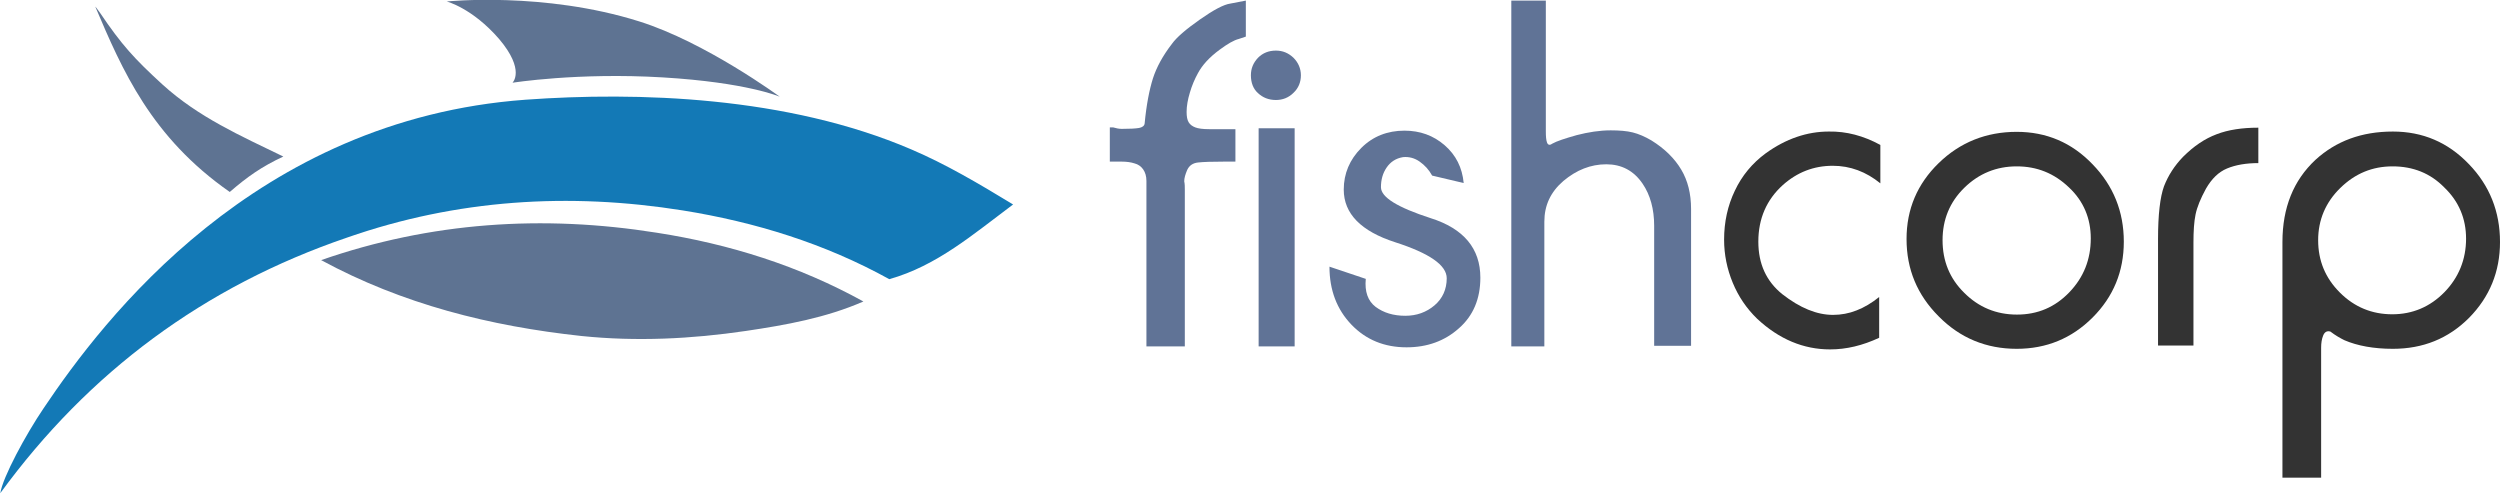
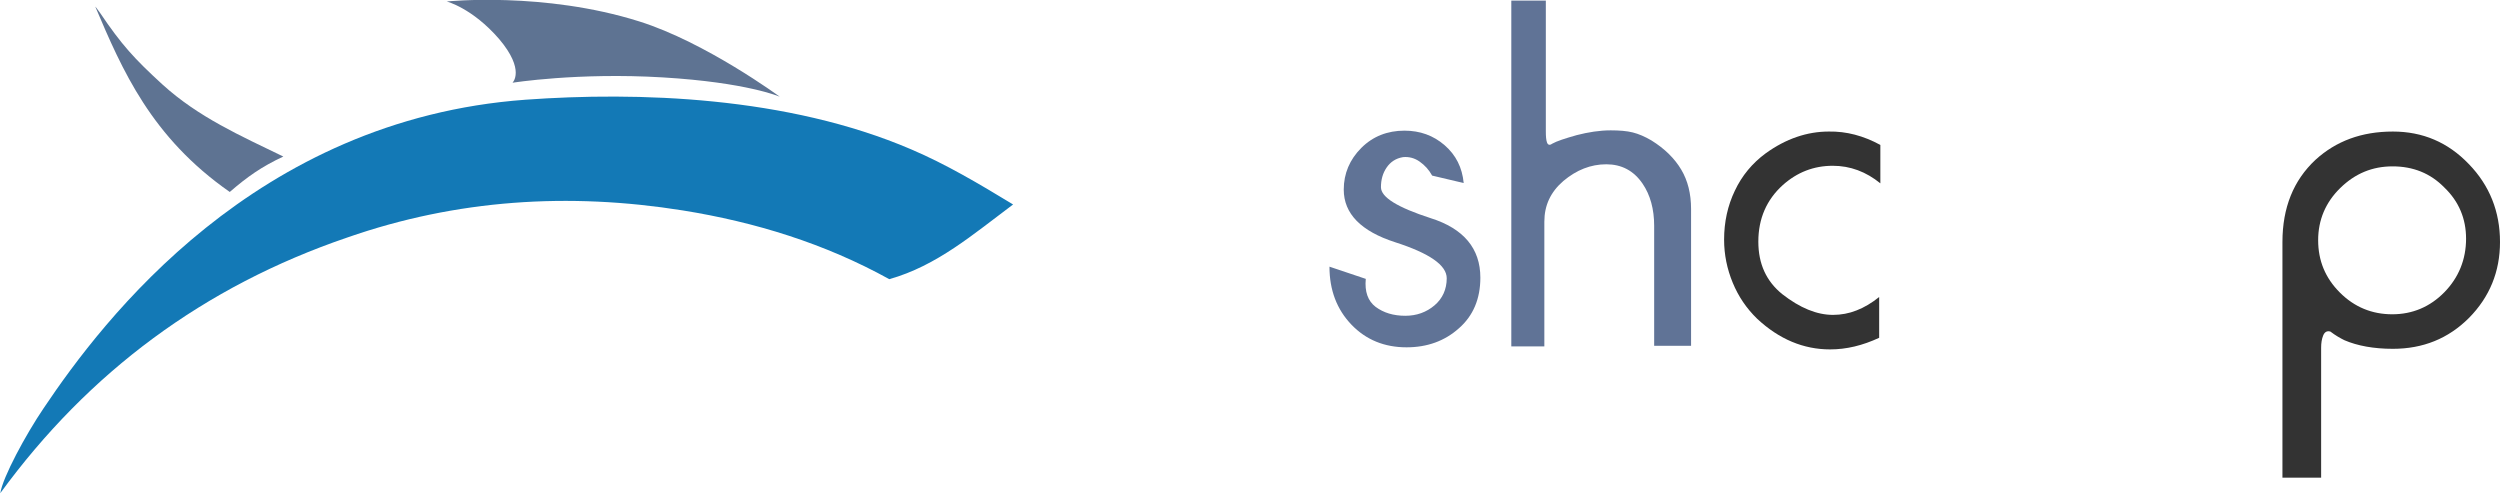
<svg xmlns="http://www.w3.org/2000/svg" version="1.1" id="Ebene_1" x="0px" y="0px" viewBox="0 0 840 166" style="enable-background:new 0 0 840 166;" xml:space="preserve">
  <style type="text/css">
	.st0{fill-rule:evenodd;clip-rule:evenodd;fill:#1379B6;}
	.st1{fill-rule:evenodd;clip-rule:evenodd;fill:#5E7392;}
	.st2{fill:#607396;}
	.st3{fill:#333333;}
</style>
  <g>
    <g id="avTDbT.tif_4_">
      <g>
        <path class="st0" d="M116.7,79.8C68.6,96.2,29.8,125,0.1,165.7c0.8-5.3,8.5-19.6,14.6-28.6c20-29.8,71.1-97,161.9-103.6     c37.5-2.7,87.9-1.2,129.6,16.7c11.7,5,22.5,11.4,34.2,18.5c-13.4,10-25.6,20.6-41.6,25.1c-21.7-12-45.1-19.2-69.4-23.1     C191.1,64.6,153.4,67,116.7,79.8z" />
-         <path class="st1" d="M107.9,87.4c36.8-12.8,74.5-15.3,112.8-9.2c24.4,3.8,47.7,11.1,69.4,23.1c-12.6,5.5-26,7.9-39.5,9.9     c-18.3,2.7-36.8,3.6-55.2,1.7C164.7,109.6,135.2,102.2,107.9,87.4z" />
        <path class="st1" d="M95.2,52.6c-7.3,3.4-12.1,6.8-18,11.9C50.8,46.1,41.1,23.6,32,2.2c0,0,0.8,0.9,1.6,2.1     c7.3,10.8,11.5,15.4,21,24.1C66.7,39.4,80.8,45.6,95.2,52.6z" />
      </g>
    </g>
    <path class="st1" d="M262,32.5c0,0-10.9-4.8-39.4-6.5c-28.5-1.7-50.4,1.8-50.4,1.8s4.4-4.2-4.5-14.7c-9-10.4-17.6-12.6-17.6-12.6   s32.7-3.4,64.7,6.7C237.1,14.2,262,32.5,262,32.5z" />
  </g>
  <g>
-     <path class="st2" d="M398.1,63.7v52.7h-12.9V64.2c0-1.7,0-2.9,0-3.4c0-1.6-0.4-2.9-1.1-3.9c-0.7-1-1.7-1.7-2.9-2   c-1.2-0.4-2.7-0.6-4.4-0.6c-1.6,0-2.9,0-3.9,0V42.8c0.4,0,0.8,0,1.1,0c1,0.3,2,0.5,2.9,0.5c2.7,0,4.6-0.1,5.8-0.3   c1.1-0.2,1.8-0.7,1.9-1.5c0.6-6.4,1.6-11.4,2.8-15.2c1.2-3.7,3.3-7.6,6.4-11.6c1.5-2.1,4.6-4.8,9.3-8.1c4.7-3.3,8.1-5.1,10.3-5.4   l5.2-1v12.1l-2.4,0.8c-1.6,0.4-3.7,1.6-6.4,3.6c-3.4,2.5-5.8,5.1-7.3,7.9c-1.1,2-2,4.1-2.7,6.5c-0.7,2.3-1.1,4.5-1.1,6.5   c0,1.5,0.2,2.7,0.7,3.5c0.5,0.8,1.2,1.3,2.2,1.7c1,0.4,2.6,0.6,4.7,0.6c1.8,0,3.2,0,4.1,0h4.7v10.9h-3.6c-4.2,0-7.2,0.1-9,0.3   c-1.7,0.2-2.9,1-3.6,2.5c-0.6,1.4-1,2.7-1,3.8C398.1,61.8,398.1,62.8,398.1,63.7z" />
-     <path class="st2" d="M420.3,25.3c0-2.3,0.8-4.2,2.4-5.9c1.6-1.6,3.6-2.4,6-2.4c2.3,0,4.2,0.8,5.9,2.4c1.6,1.6,2.5,3.6,2.5,5.9   c0,2.3-0.8,4.3-2.5,5.9c-1.6,1.6-3.6,2.4-5.9,2.4c-2.4,0-4.4-0.8-6-2.3C421.1,29.9,420.3,27.8,420.3,25.3z M422.9,116.4V43.1H435   v73.3H422.9z" />
    <path class="st2" d="M481.2,59c-1.1-2-2.5-3.5-4.2-4.7c-1.7-1.2-3.6-1.7-5.6-1.5c-2.4,0.4-4.2,1.6-5.5,3.5   c-1.3,1.9-1.9,4.1-1.9,6.6c0,3.4,5.6,6.8,16.7,10.4c11.1,3.5,16.7,10.2,16.7,20c0,7.1-2.4,12.8-7.2,17c-4.8,4.3-10.7,6.4-17.6,6.4   c-7.4,0-13.6-2.5-18.5-7.6c-4.9-5.1-7.4-11.6-7.4-19.5l12.2,4.1c-0.4,4.3,0.7,7.4,3.3,9.4c2.7,2,6,3,10,3c3.8,0,7.1-1.2,9.8-3.5   c2.7-2.3,4.1-5.4,4.1-9.1c0-4.4-5.8-8.4-17.3-12.1c-11.5-3.7-17.3-9.6-17.3-17.7c0-5.4,2-10.1,5.9-14s8.8-5.8,14.5-5.8   c5.2,0,9.7,1.6,13.5,4.9c3.8,3.3,5.9,7.5,6.4,12.7L481.2,59z" />
    <path class="st2" d="M518.9,74.5v41.9h-11.1V0.2h11.6v40.6c0,1.4,0,2.6,0,3.4c0,1.6,0.1,2.9,0.4,3.7c0.3,0.8,0.9,1,1.7,0.4   c1.6-0.9,4.4-1.8,8.3-2.9c3.9-1,7.7-1.6,11.4-1.6c2.9,0,5.4,0.2,7.4,0.7c2,0.5,4.1,1.4,6.3,2.7c4.5,2.8,7.8,6.1,10,9.8   c2.2,3.7,3.3,8.1,3.3,13.2v46h-12.4V75.9c0-5.6-1.3-10.4-3.9-14.2c-3-4.4-7.1-6.5-12.2-6.5c-5.2,0-10,1.9-14.4,5.6   C521,64.5,518.9,69,518.9,74.5z" />
    <path class="st3" d="M631.8,48.7v12.9c-4.8-3.9-10.1-5.9-16-5.9c-6.4,0-12,2.2-16.8,6.5c-5.4,4.9-8.2,11.2-8.2,19   c0,7.5,2.7,13.3,8,17.6c6,4.7,11.7,7,17.1,7c2.7,0,5.4-0.5,7.9-1.5c2.6-1,5.1-2.5,7.6-4.5v13.7c-5.6,2.6-11,3.9-16.5,3.9   c-8.9,0-17.1-3.4-24.5-10.3c-3.6-3.5-6.3-7.5-8.2-12.1c-1.9-4.6-2.9-9.4-2.9-14.5c0-5.9,1.2-11.4,3.6-16.4   c2.4-5.1,5.9-9.3,10.4-12.6c6.8-4.9,13.9-7.3,21.2-7.3C620.4,44.1,626.1,45.6,631.8,48.7z" />
-     <path class="st3" d="M640.6,80.3c0-10,3.6-18.5,10.8-25.5c7.2-7,16-10.5,26.2-10.5c10,0,18.5,3.6,25.5,10.9   c7,7.2,10.5,15.9,10.5,26c0,10-3.5,18.5-10.5,25.5c-7,7-15.5,10.5-25.5,10.5c-10.2,0-19-3.6-26.2-10.9   C644.2,99.1,640.6,90.5,640.6,80.3z M677.6,55.9c-6.8,0-12.7,2.4-17.6,7.2c-4.9,4.8-7.3,10.7-7.3,17.6c0,7,2.4,12.9,7.3,17.7   c4.8,4.8,10.7,7.3,17.7,7.3s12.8-2.5,17.6-7.5c4.8-5,7.2-11,7.2-18.1c0-6.7-2.4-12.5-7.3-17.1C690.2,58.2,684.4,55.9,677.6,55.9z" />
-     <path class="st3" d="M737,84.4v31.7h-11.9V86.5c0-1.4,0-2.6,0-3.7c0-1,0-1.9,0-2.5c0-8.2,0.7-14.1,2-17.7c1.4-3.6,3.5-6.9,6.4-9.9   c3.6-3.6,7.3-6.1,11.3-7.6c3.9-1.5,8.6-2.2,14-2.2v11.9c-4.1,0-7.6,0.6-10.5,1.8c-2.9,1.2-5.2,3.5-7.1,6.8c-1.8,3.3-3,6.2-3.5,8.7   c-0.5,2.4-0.7,5.6-0.7,9.4C737,82.8,737,83.8,737,84.4z" />
    <path class="st3" d="M766.9,160.5V81.3c0-11.5,3.7-20.7,11.1-27.6c6.9-6.3,15.5-9.5,26-9.5c10,0,18.5,3.6,25.5,10.9   c7,7.2,10.5,16,10.5,26.2c0,10-3.5,18.5-10.4,25.5c-7,7-15.5,10.4-25.6,10.4c-6.4,0-11.9-1-16.3-2.9c-1.4-0.7-3-1.6-4.7-2.9   c-1.1-0.3-1.9,0.1-2.4,1.3c-0.5,1.2-0.7,2.6-0.7,4.1c0,0.4,0,0.9,0,1.5c0,0.1,0,0.2,0,0.3v41.9H766.9z M803.9,55.9   c-6.8,0-12.6,2.4-17.6,7.3c-4.9,4.8-7.4,10.7-7.4,17.5c0,6.9,2.4,12.7,7.3,17.6c4.9,4.9,10.8,7.3,17.6,7.3c6.8,0,12.7-2.5,17.5-7.4   c4.8-4.9,7.3-11,7.3-18c0-6.7-2.4-12.5-7.3-17.2C816.6,58.2,810.8,55.9,803.9,55.9z" />
  </g>
</svg>